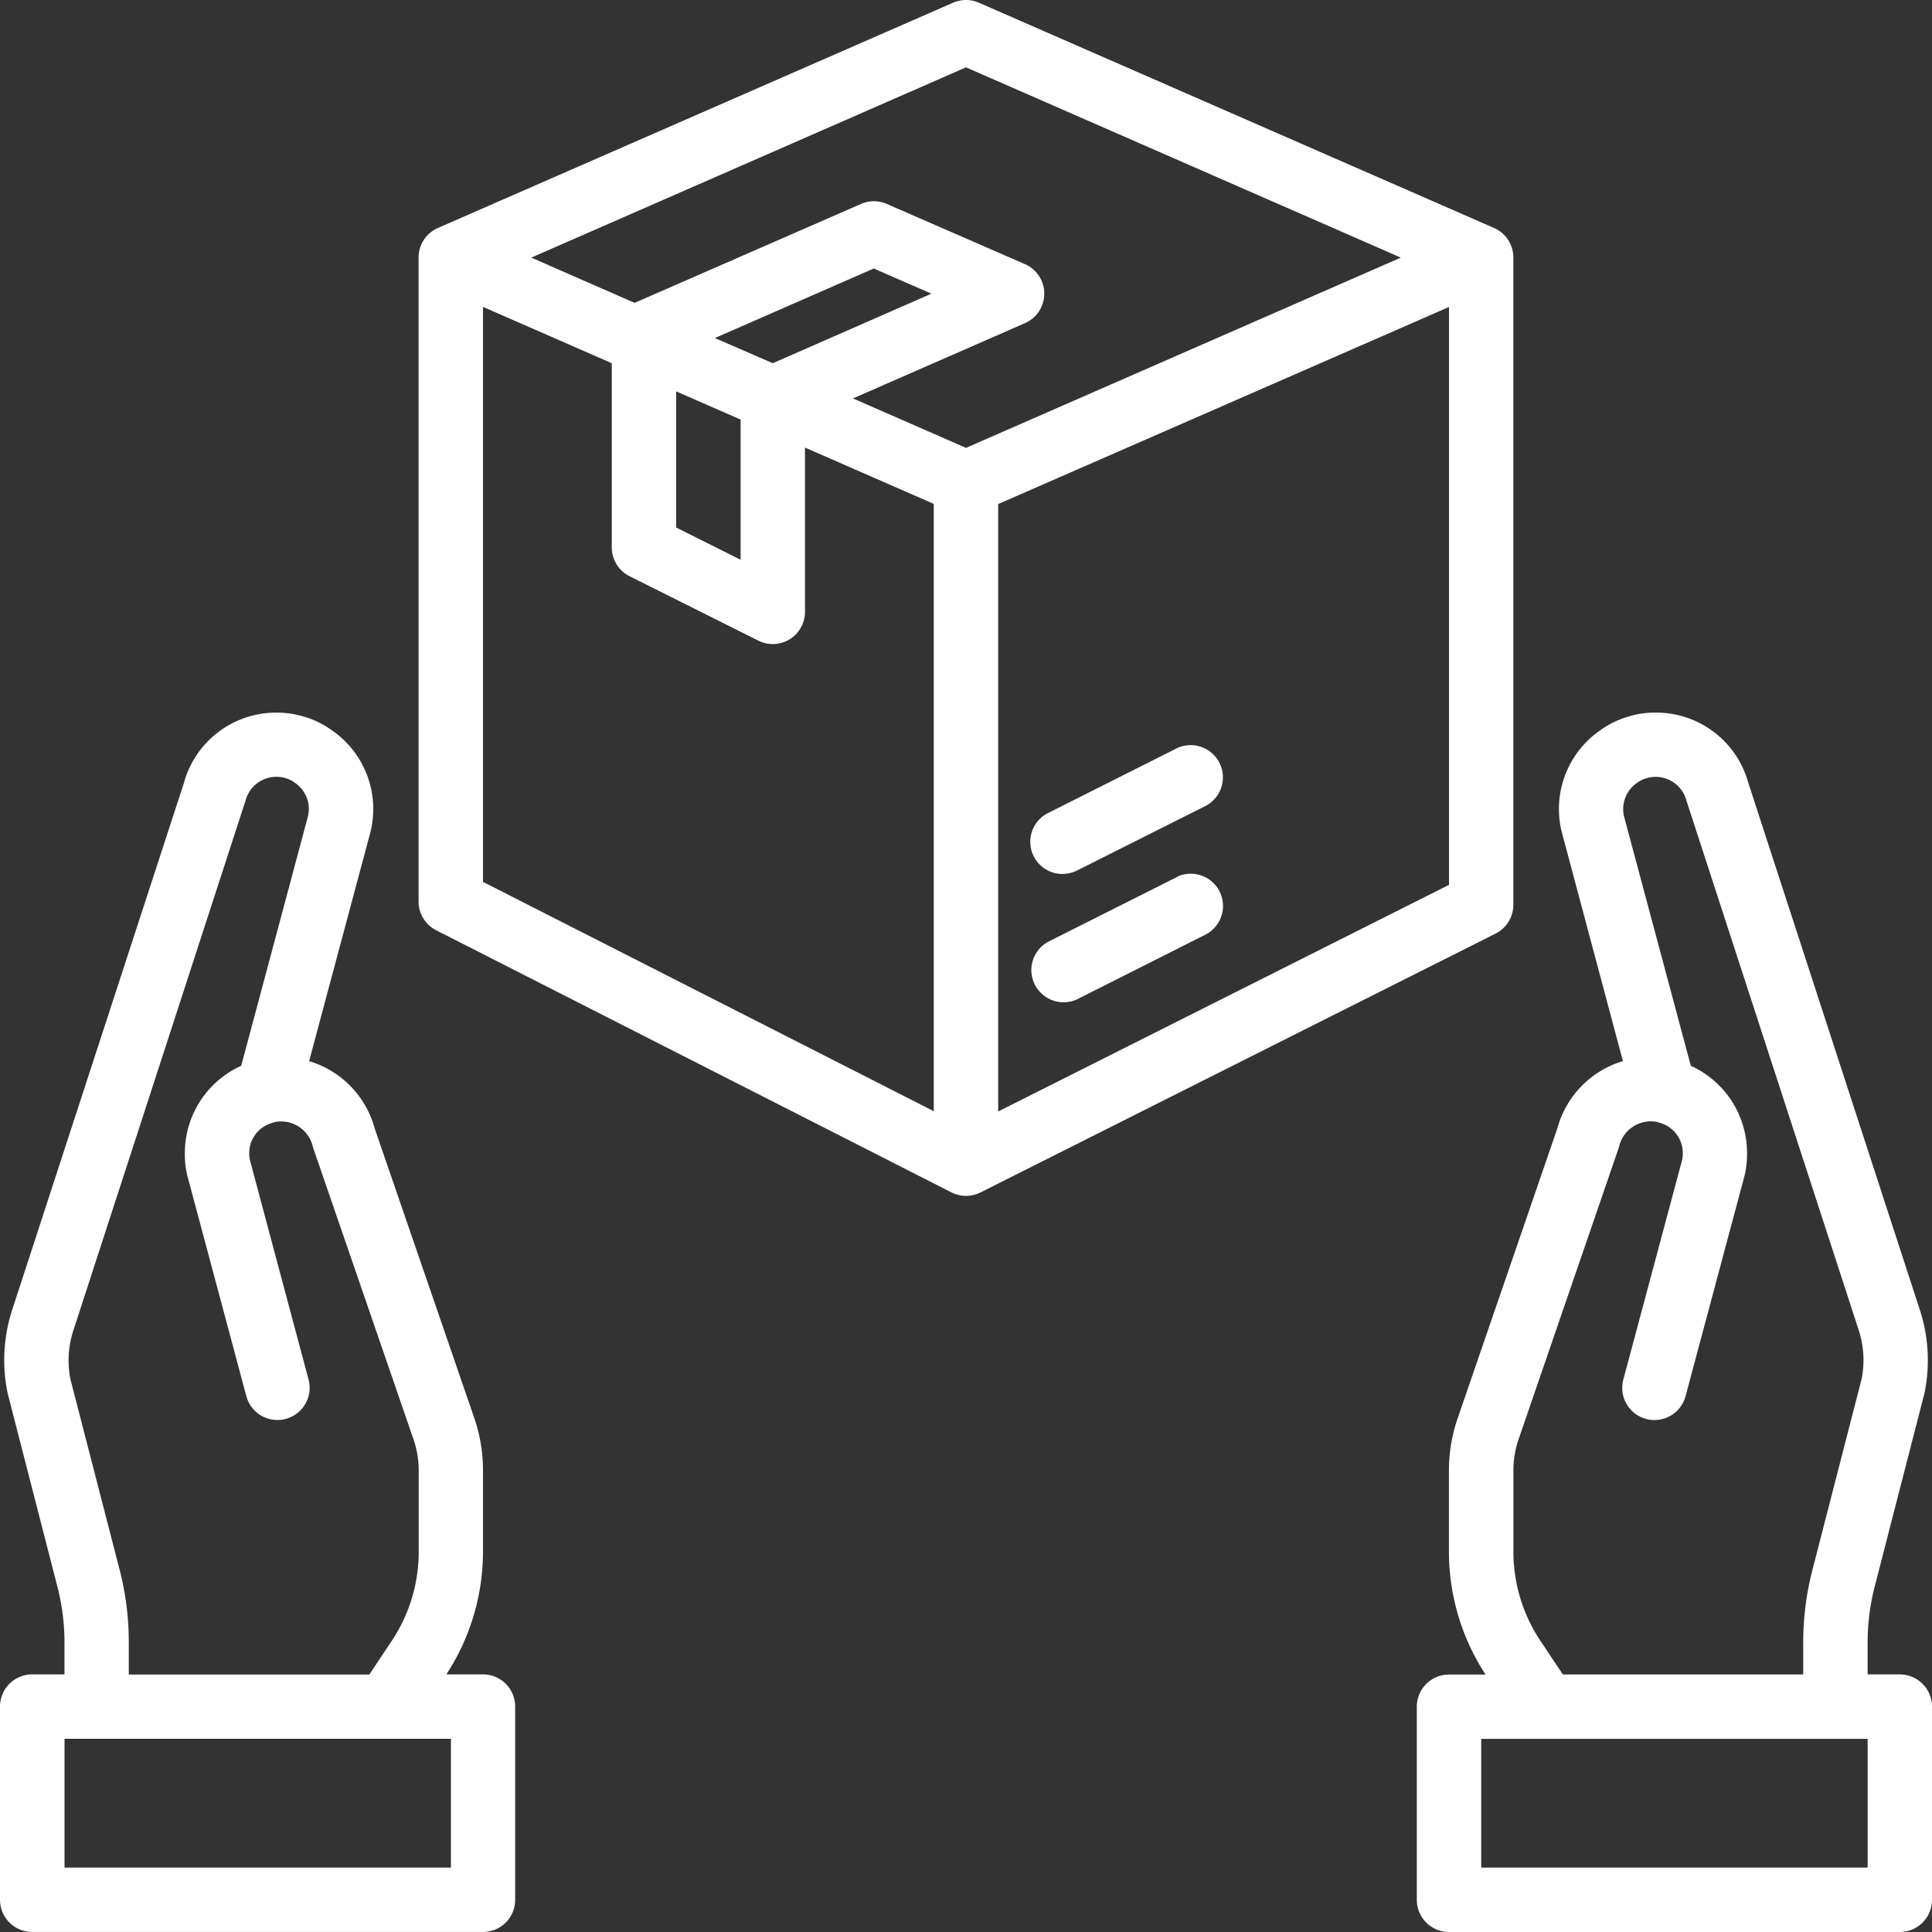
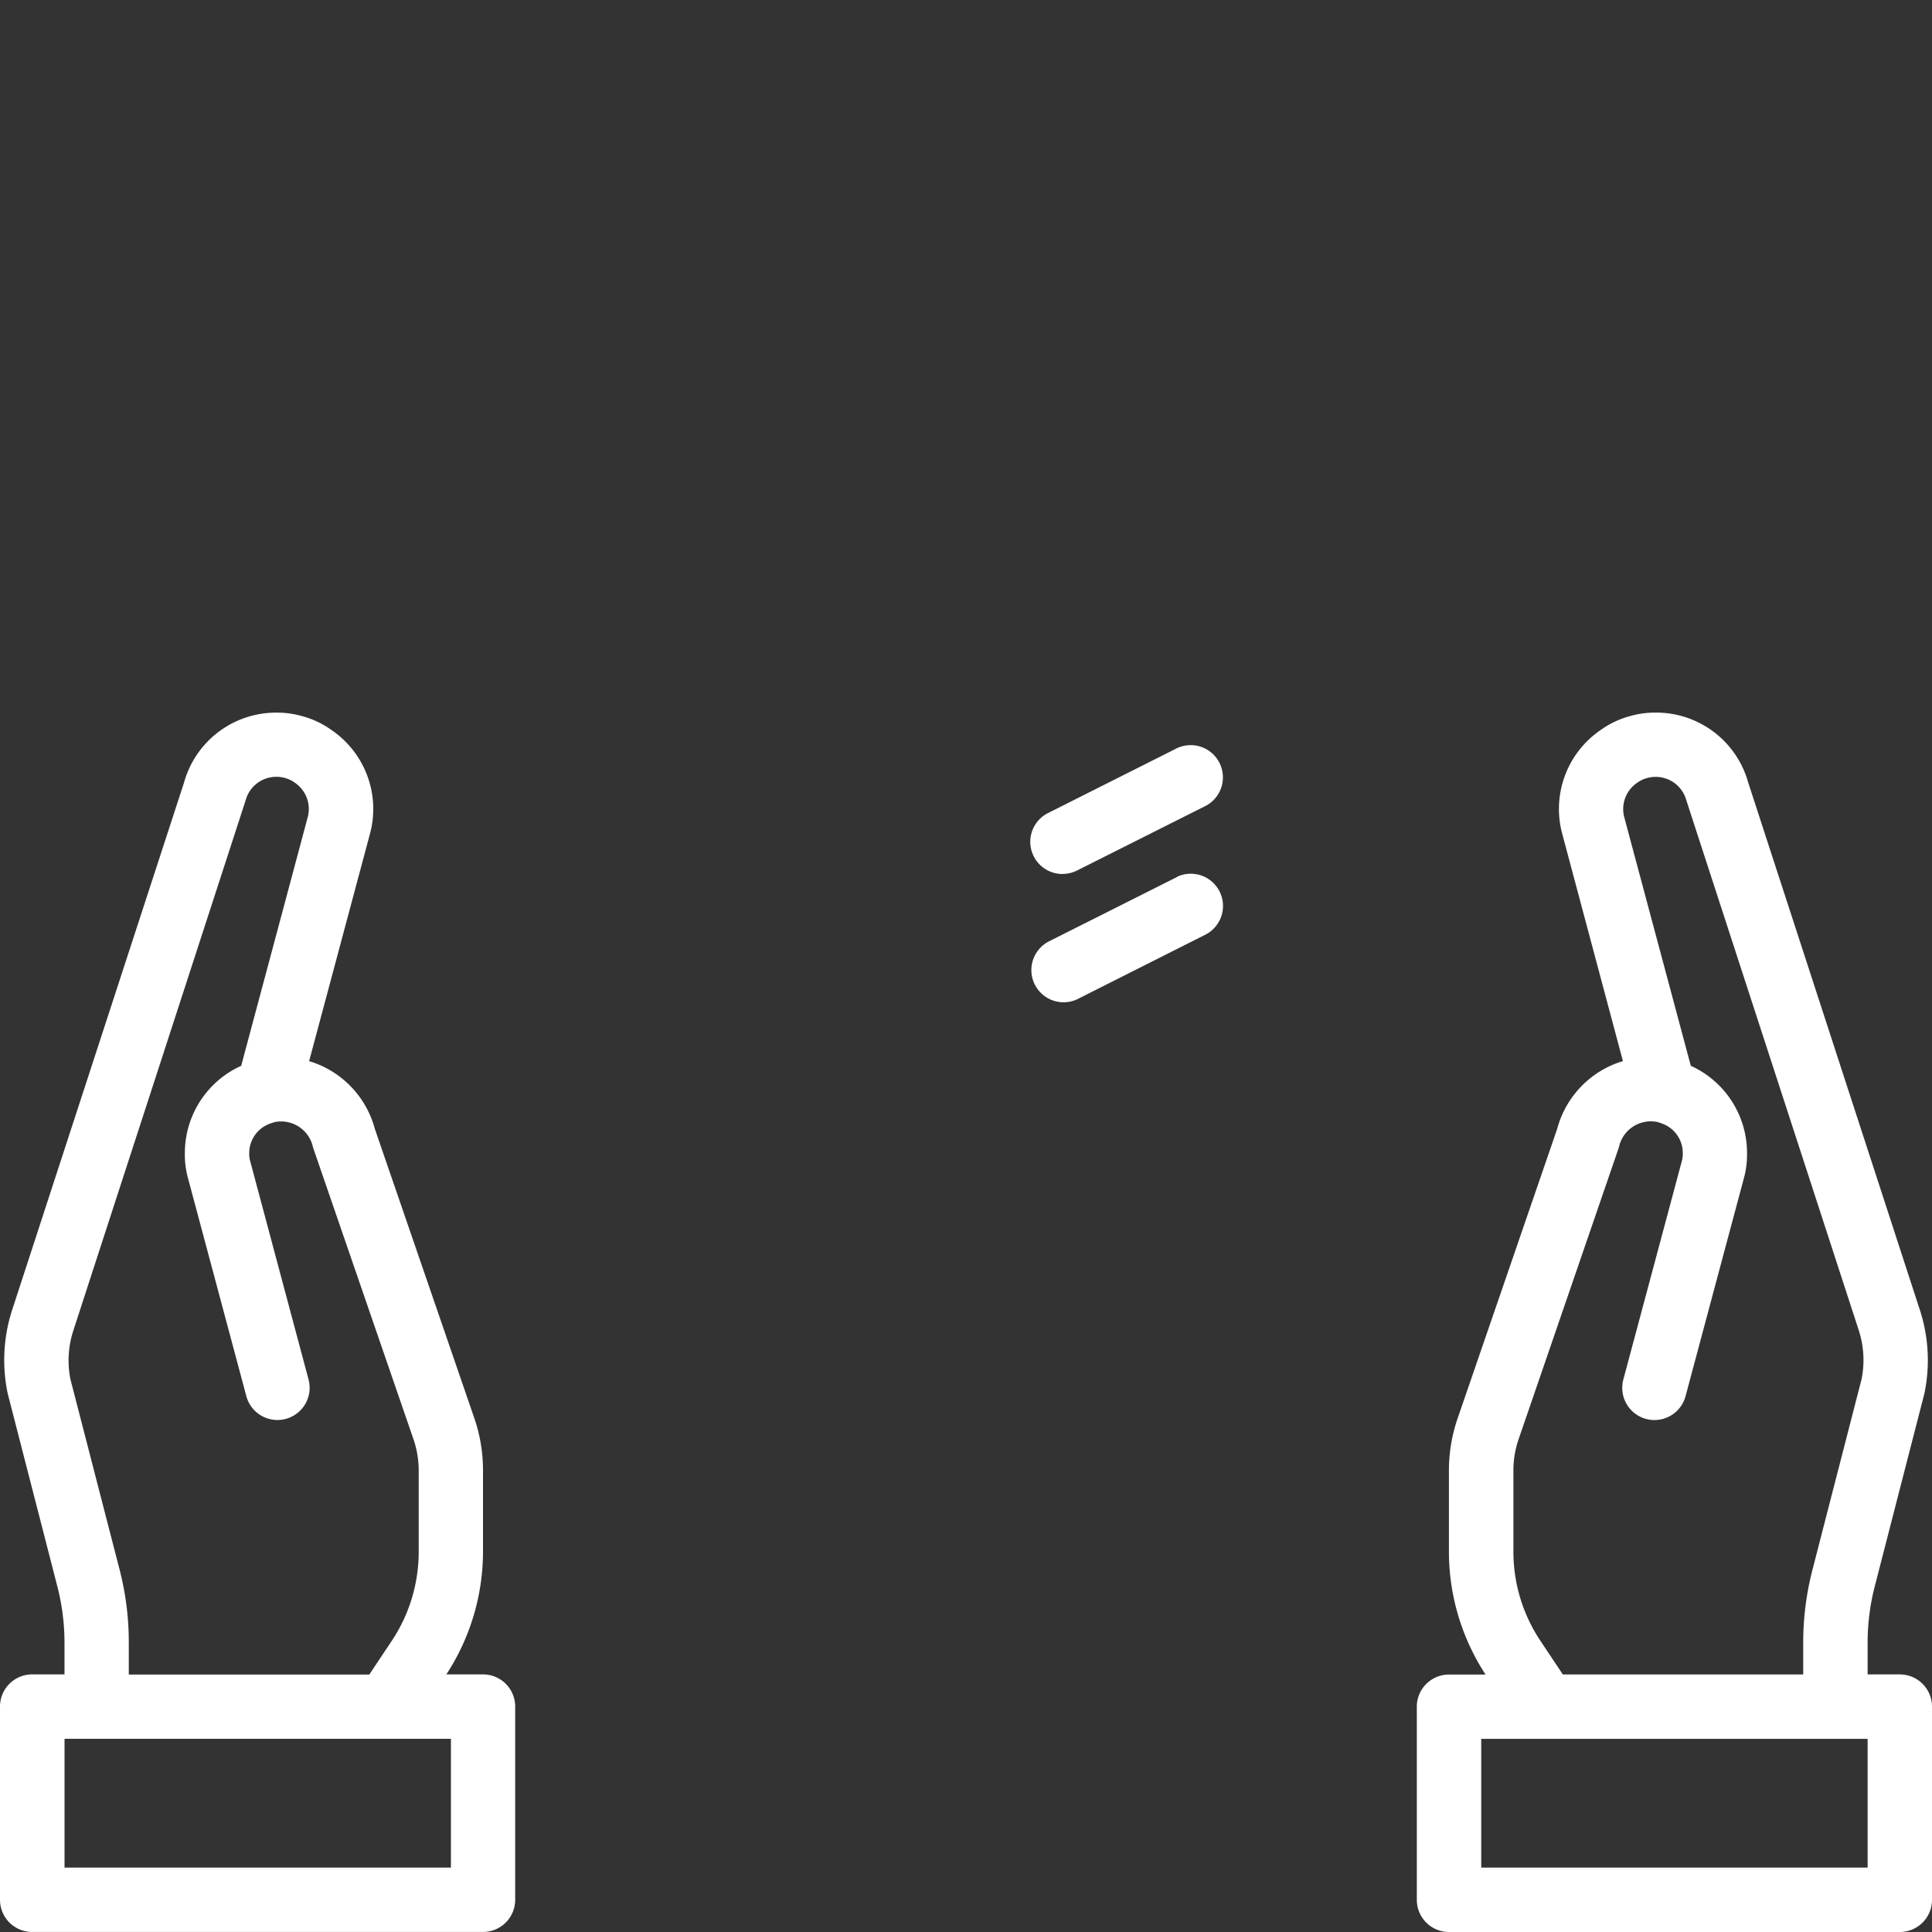
<svg xmlns="http://www.w3.org/2000/svg" width="50" height="50" viewBox="0 0 50 50">
  <rect x="0" y="0" width="50" height="50" fill="#333333" stroke="none" />
  <g id="Product" transform="translate(-2 -2)">
    <path id="Path_2367" data-name="Path 2367" d="M14.5,49.021h-.948A5.817,5.817,0,0,0,14.5,45.84v-2.1a4.152,4.152,0,0,0-.226-1.354L11.7,34.9a2.505,2.505,0,0,0-1.7-1.75l1.571-5.869a2.472,2.472,0,0,0-.992-2.7,2.333,2.333,0,0,0-.75-.357,2.358,2.358,0,0,0-.667-.093,2.472,2.472,0,0,0-2.4,1.812L2.311,39.6A4.207,4.207,0,0,0,2.2,41.755l1.285,4.993a5.826,5.826,0,0,1,.184,1.45v.823H2.833A.833.833,0,0,0,2,49.854v5a.833.833,0,0,0,.833.833H14.5a.833.833,0,0,0,.833-.833v-5A.833.833,0,0,0,14.5,49.021ZM5.1,46.329,3.822,41.38A2.5,2.5,0,0,1,3.9,40.116L8.357,26.4a.823.823,0,0,1,1.017-.578.737.737,0,0,1,.255.122.819.819,0,0,1,.333.9L8.242,33.271a2.477,2.477,0,0,0-1.458,2.267,2.293,2.293,0,0,0,.083.647L8.375,41.82a.833.833,0,0,0,1.61-.432L8.474,35.734a.7.7,0,0,1-.024-.2A.809.809,0,0,1,9,34.763c.019-.007.1-.033.111-.036a.844.844,0,0,1,.99.657L12.7,42.933a2.484,2.484,0,0,1,.136.812v2.1a4.156,4.156,0,0,1-.7,2.312l-.579.869H5.333V48.2A7.527,7.527,0,0,0,5.1,46.329Zm8.57,7.692h-10V50.688h10Z" transform="translate(0 -3.688)" fill="#fff" />
    <path id="Path_2368" data-name="Path 2368" d="M46,49.855v5a.833.833,0,0,0,.833.833H58.5a.833.833,0,0,0,.833-.833v-5a.833.833,0,0,0-.833-.833h-.833V48.2a5.828,5.828,0,0,1,.184-1.455l1.285-4.992a4.207,4.207,0,0,0-.113-2.151L54.576,25.938a2.472,2.472,0,0,0-2.4-1.808,2.358,2.358,0,0,0-.667.093,2.333,2.333,0,0,0-.75.357,2.472,2.472,0,0,0-.992,2.7l1.567,5.869a2.505,2.505,0,0,0-1.7,1.75l-2.577,7.494a4.153,4.153,0,0,0-.226,1.351v2.1a5.818,5.818,0,0,0,.948,3.181h-.948A.833.833,0,0,0,46,49.855ZM56,48.2v.823H49.779l-.579-.869a4.156,4.156,0,0,1-.7-2.312v-2.1a2.484,2.484,0,0,1,.136-.812l2.594-7.549a.844.844,0,0,1,.99-.657,1.051,1.051,0,0,1,.111.036.809.809,0,0,1,.552.775.7.7,0,0,1-.024.2l-1.514,5.654a.833.833,0,0,0,1.61.432l1.508-5.635a2.293,2.293,0,0,0,.083-.648,2.477,2.477,0,0,0-1.455-2.267l-1.72-6.425a.819.819,0,0,1,.333-.9.737.737,0,0,1,.255-.122.823.823,0,0,1,1.017.578l4.461,13.712a2.5,2.5,0,0,1,.074,1.264l-1.275,4.949A7.527,7.527,0,0,0,56,48.2Zm-8.333,2.489h10v3.333h-10Z" transform="translate(-7.333 -3.688)" fill="#fff" />
-     <path id="Path_2369" data-name="Path 2369" d="M42.833,7.9,29.5,2.07a.833.833,0,0,0-.667,0L15.5,7.9a.833.833,0,0,0-.5.763V25.333a.833.833,0,0,0,.455.742l13.333,6.783a.833.833,0,0,0,.378.091.842.842,0,0,0,.374-.088l13.333-6.7a.833.833,0,0,0,.459-.745V8.667A.833.833,0,0,0,42.833,7.9ZM29.167,3.743,40.421,8.667,29.167,13.591l-2.925-1.28,4.451-1.948a.833.833,0,0,0,0-1.527L27.117,7.278a.833.833,0,0,0-.667,0L20.591,9.838,17.917,8.667Zm-7.5,8.386,1.667.729v3.628l-1.667-.833Zm1-1.38,4.113-1.8,1.492.651-4.105,1.8Zm-6-.807L20,11.4v4.767a.833.833,0,0,0,.461.746l3.333,1.667A.833.833,0,0,0,25,17.833v-4.25l3.333,1.458V30.758L16.667,24.823ZM30,30.765V15.045l11.667-5.1V24.9Z" transform="translate(-2.167)" fill="#fff" />
    <path id="Path_2370" data-name="Path 2370" d="M37.8,29.215l-3.339,1.678a.834.834,0,0,0,.75,1.489L38.548,30.7a.834.834,0,0,0-.75-1.489Z" transform="translate(-5.333 -4.521)" fill="#fff" />
    <path id="Path_2371" data-name="Path 2371" d="M34.833,28.476a.833.833,0,0,0,.373-.088L38.5,26.733a.834.834,0,1,0-.75-1.489L34.457,26.9a.833.833,0,0,0,.376,1.578Z" transform="translate(-5.333 -3.859)" fill="#fff" />
  </g>
</svg>